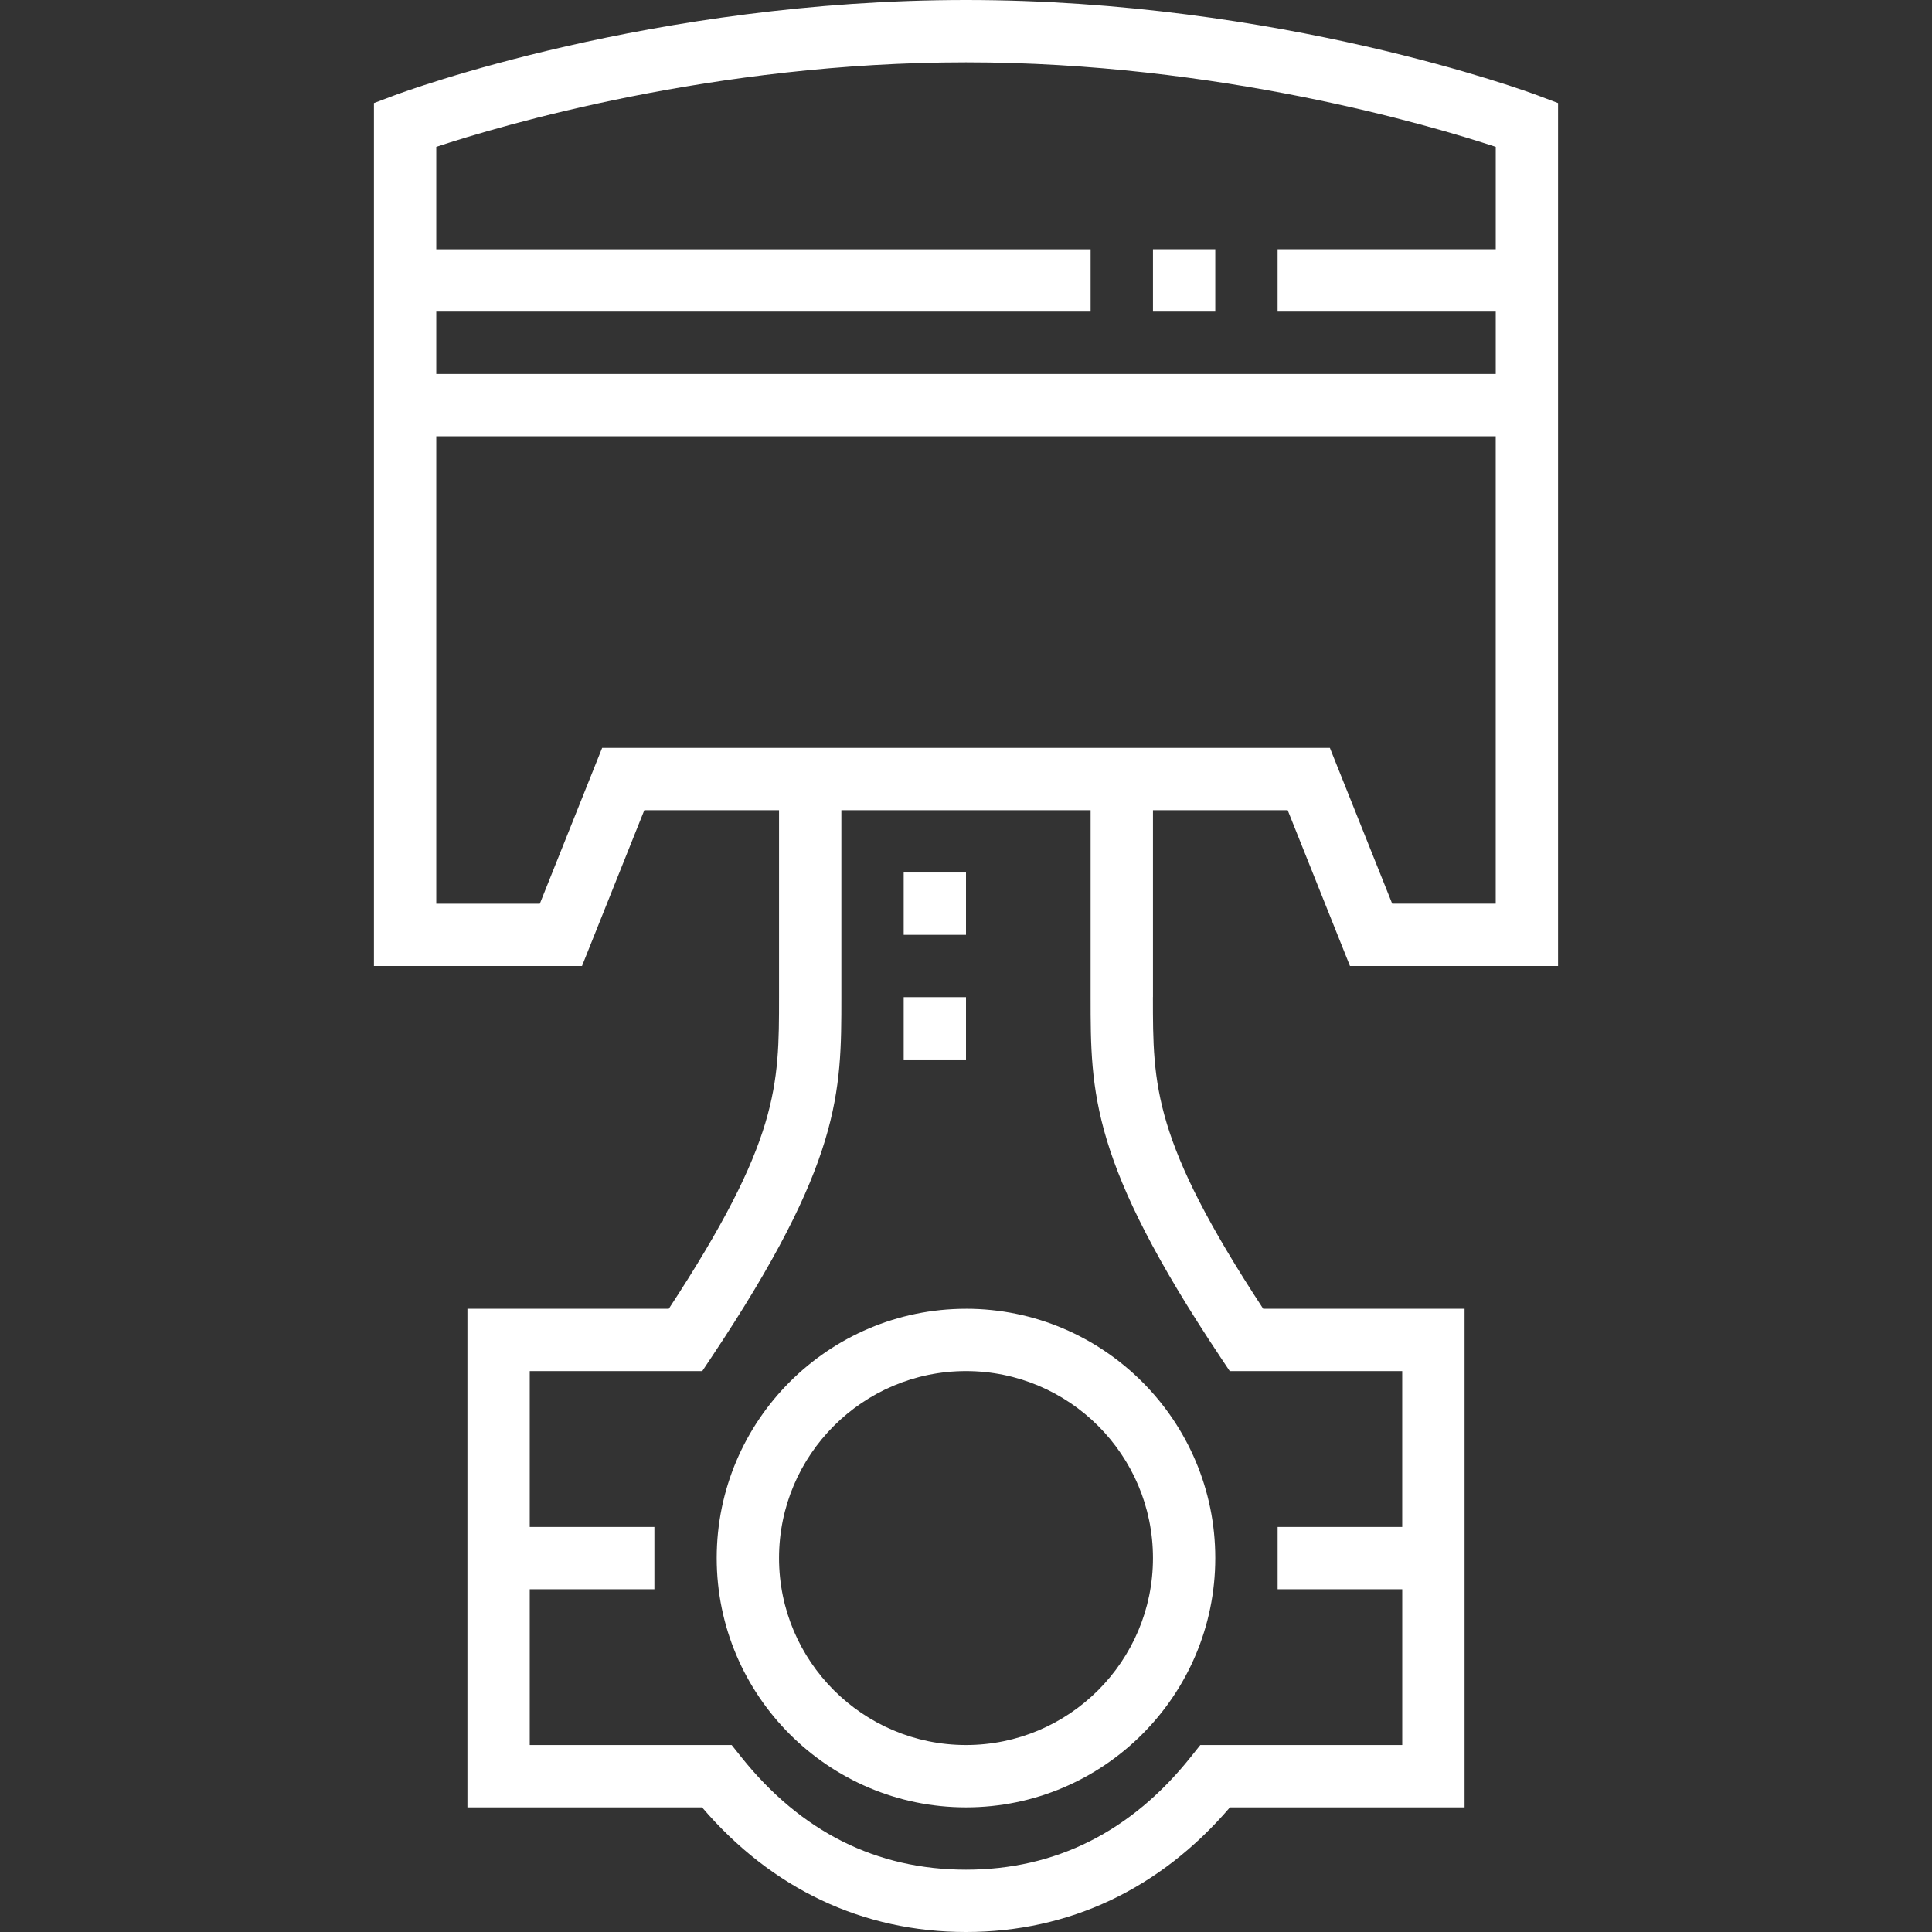
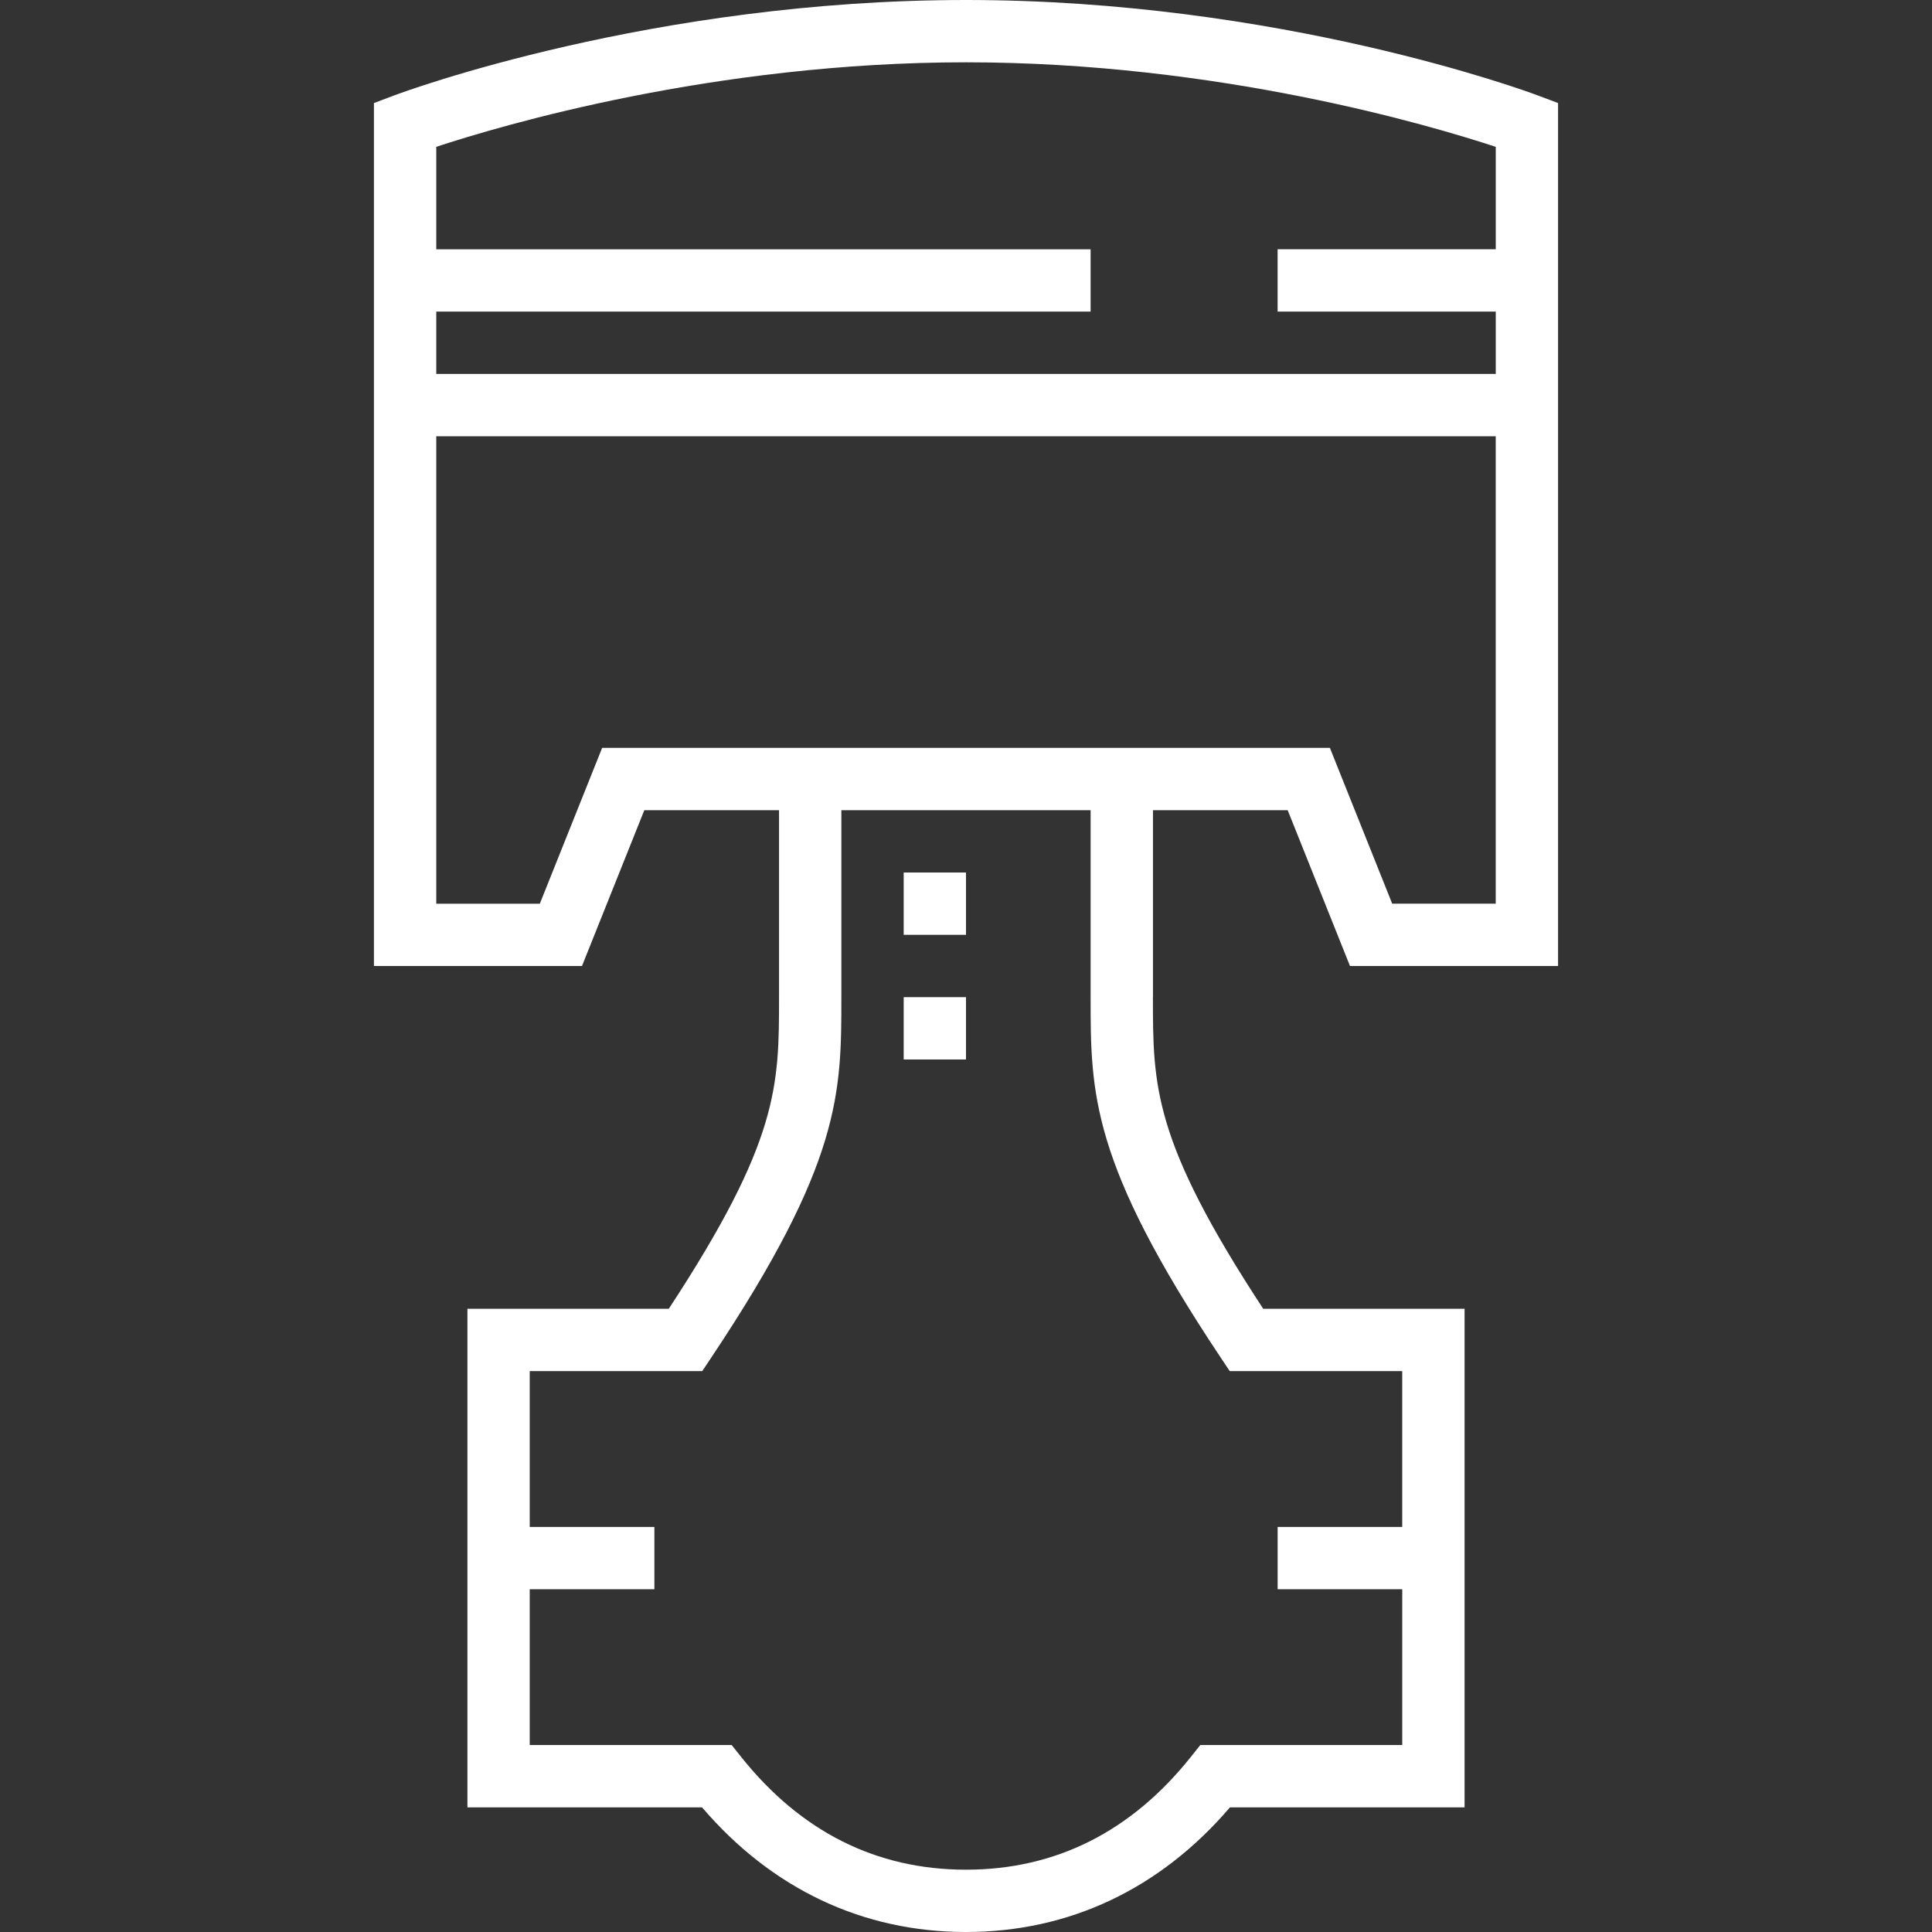
<svg xmlns="http://www.w3.org/2000/svg" width="80" height="80" fill="none">
  <rect width="100%" height="100%" fill="#333333" stroke="none" />
-   <path d="M50.322 10.322h-2.58v2.581h2.58v-2.58ZM40 54.194c-5.692 0-10.323 4.63-10.323 10.322 0 5.692 4.631 10.323 10.323 10.323s10.322-4.631 10.322-10.323S45.692 54.193 40 54.193Zm0 18.064c-4.27 0-7.742-3.472-7.742-7.742S35.73 56.774 40 56.774s7.742 3.472 7.742 7.742S44.27 72.258 40 72.258Z" fill="#fff" />
  <path d="M47.742 41.29v-7.742h5.578L55.9 40h8.616V4.267l-.836-.315C63.249 3.791 52.987 0 40 0S16.75 3.79 16.32 3.952l-.836.315V40h8.615l2.581-6.452h5.578v7.742c0 3.682 0 5.941-4.565 12.904h-8.338v20.645h9.715C31.962 78.219 35.729 80 40 80s8.037-1.782 10.93-5.161h9.715V54.194h-8.338C47.74 47.23 47.74 44.972 47.74 41.29ZM40 2.58c10.438 0 19.252 2.616 21.936 3.501v4.241h-9.033v2.581h9.033v2.58H18.065v-2.58H45.16v-2.58H18.065V6.08c2.683-.885 11.498-3.5 21.935-3.5ZM24.933 30.969l-2.58 6.451h-4.288V18.065h43.87v19.354h-4.287l-2.58-6.451H24.932Zm33.131 32.258h-5.16v2.58h5.16v6.452h-8.363l-.388.487c-2.47 3.101-5.605 4.674-9.313 4.674-3.709 0-6.843-1.572-9.314-4.674l-.388-.487h-8.363v-6.452h5.162v-2.58h-5.162v-6.452h7.143l.383-.574c5.378-8.067 5.378-10.938 5.378-14.91v-7.742H45.16v7.742c0 3.972 0 6.843 5.378 14.91l.383.574h7.142v6.452Z" fill="#fff" />
  <path d="M40 36.129h-2.58v2.58H40v-2.58ZM40 41.29h-2.58v2.581H40v-2.58Z" fill="#fff" />
</svg>